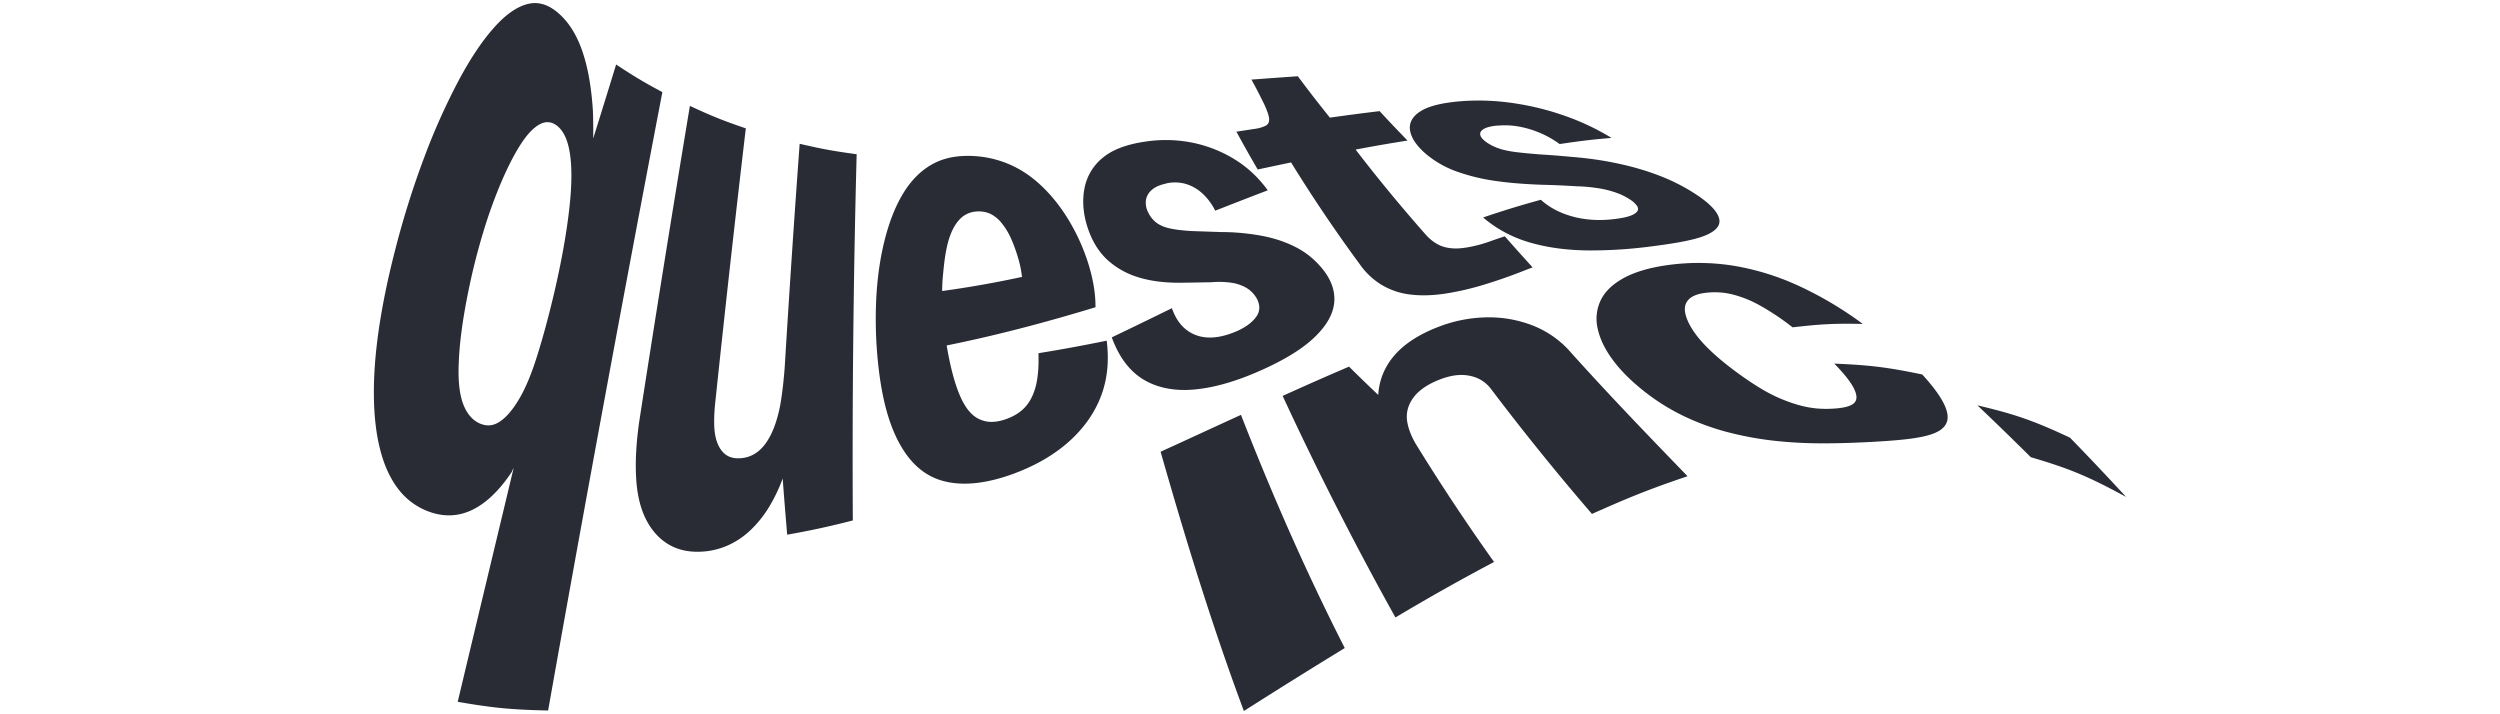
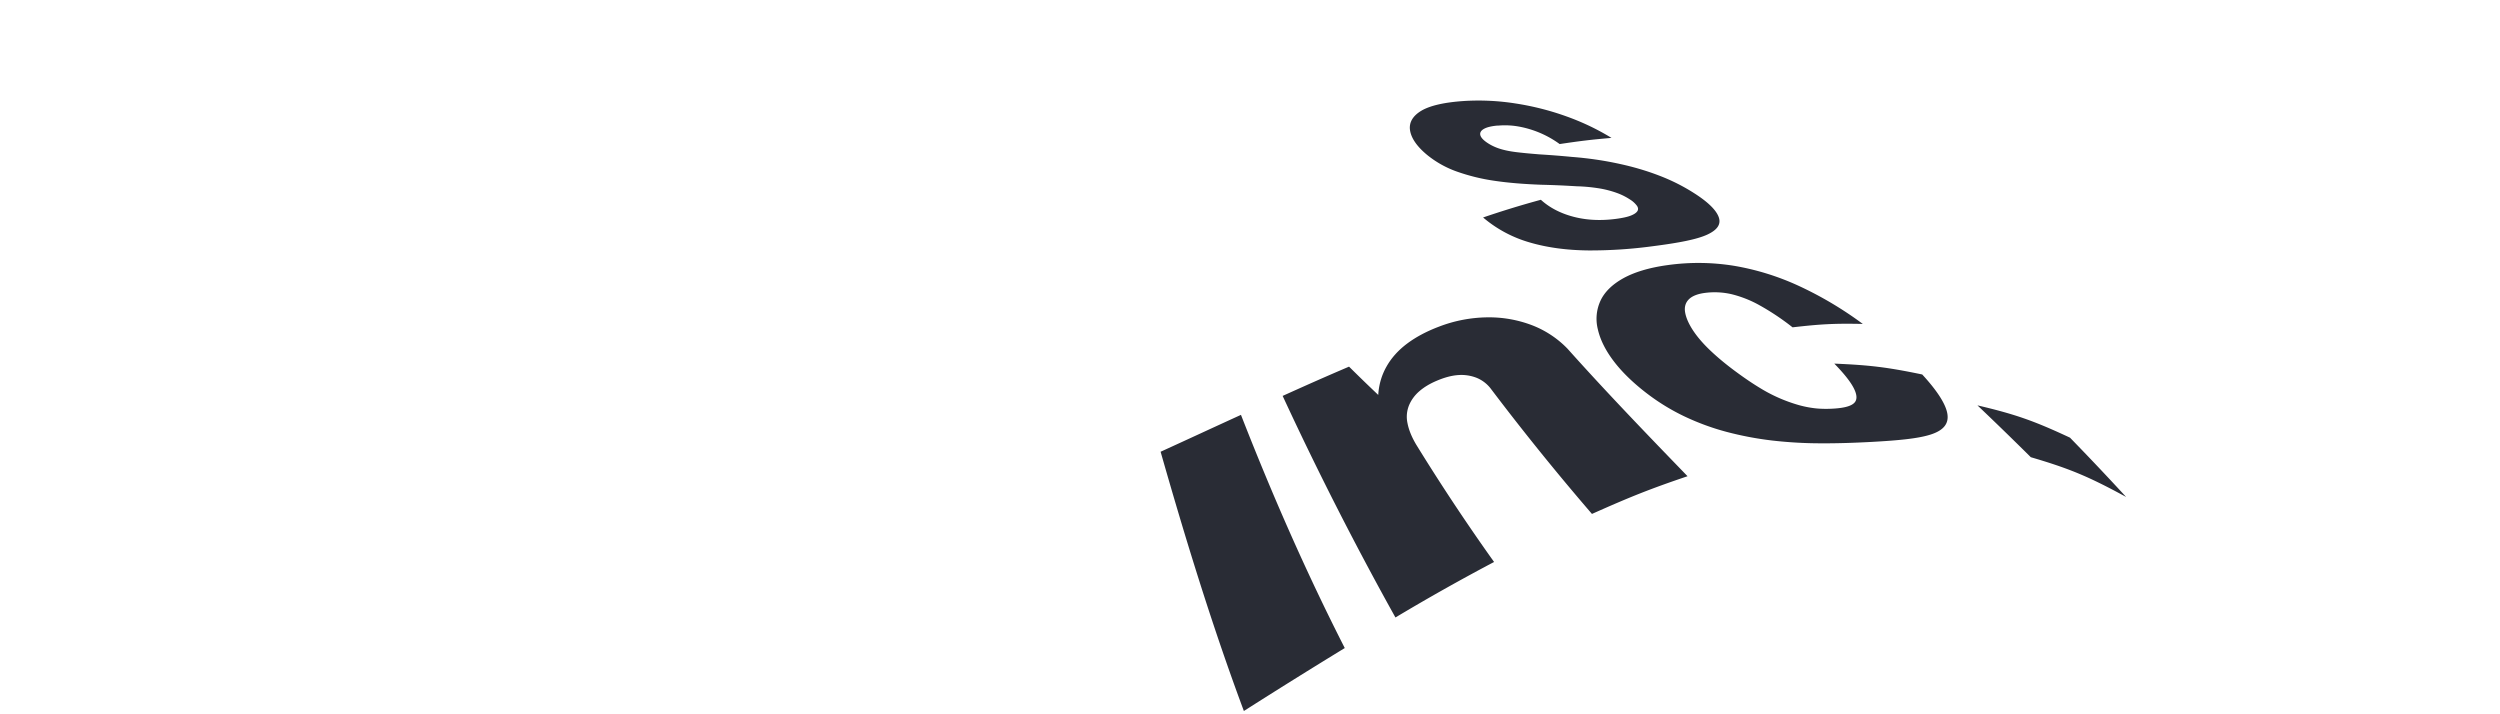
<svg xmlns="http://www.w3.org/2000/svg" width="119" height="34" fill="none">
-   <path d="M29.326 3.07c.877.578 1.317.84 2.203 1.315A2200.62 2200.62 0 0026.09 33.82c-1.714-.038-2.576-.114-4.303-.414.885-3.714 1.776-7.425 2.664-11.136-.029.05-.06.114-.09.193-.59.883-1.223 1.493-1.892 1.812-.677.323-1.398.346-2.155.039a3.223 3.223 0 01-1.382-1.07c-.365-.484-.648-1.103-.836-1.842-.19-.741-.291-1.604-.299-2.574-.01-.97.072-2.038.24-3.186.17-1.152.424-2.39.764-3.71a42.256 42.256 0 011.392-4.44 31.173 31.173 0 011.62-3.625c.555-1.044 1.111-1.881 1.665-2.51.548-.626 1.078-1.01 1.592-1.154.51-.145 1.001-.008 1.48.398.507.43.888 1.03 1.16 1.81.271.774.444 1.739.513 2.891.015.41.018.838.013 1.29.44-1.409.659-2.112 1.091-3.52l-.002-.003zm-6.448 17.103c.324.132.64.09.95-.13.306-.215.612-.583.91-1.098.3-.515.583-1.206.85-2.069.268-.86.543-1.866.806-3 .358-1.539.584-2.864.705-3.953.124-1.089.131-1.964.026-2.632-.106-.668-.324-1.117-.67-1.348-.254-.17-.524-.17-.813 0-.29.173-.584.495-.88.962-.299.47-.595 1.051-.893 1.744a23.209 23.209 0 00-.85 2.348 30.81 30.81 0 00-.702 2.754c-.157.76-.278 1.46-.358 2.097a15.83 15.83 0 00-.131 1.698c-.008.493.026.919.1 1.272.075.353.196.645.358.873.162.229.358.388.587.482h.005zM40.777 7.34a546.866 546.866 0 00-.183 17.433 38.791 38.791 0 01-3.124.678c-.09-1.064-.134-1.6-.214-2.673a7.768 7.768 0 01-.677 1.401 5.31 5.31 0 01-.86 1.061 3.839 3.839 0 01-1.034.703c-.374.17-.773.277-1.197.31-.628.048-1.176-.058-1.635-.323-.458-.264-.828-.667-1.099-1.2-.273-.533-.43-1.2-.473-1.983-.047-.784.005-1.67.141-2.647a1367.26 1367.26 0 012.417-15.06c1.06.495 1.593.705 2.662 1.07-.51 4.321-.991 8.644-1.447 12.972-.054.485-.07.898-.054 1.239.018.34.08.627.185.855.106.229.245.396.412.5.167.104.373.15.62.137.245-.01.471-.076.677-.195.206-.117.392-.292.559-.523.165-.231.309-.515.432-.856a6.5 6.5 0 00.294-1.198c.072-.46.128-.972.172-1.543.216-3.554.453-7.105.713-10.654 1.081.252 1.624.35 2.716.498l-.003-.003zm7.585 15.166c-.759.29-1.47.46-2.12.505-.652.043-1.239-.04-1.738-.251-.5-.211-.942-.569-1.31-1.059-.368-.49-.67-1.107-.898-1.827-.23-.724-.394-1.58-.497-2.56a20.059 20.059 0 01-.08-3.264c.062-1.023.211-1.962.438-2.804.224-.833.517-1.536.877-2.11.355-.563.783-.992 1.282-1.284.492-.29 1.063-.427 1.712-.432a5.002 5.002 0 011.807.318c.558.21 1.073.522 1.539.929.466.403.898.9 1.287 1.48a9.502 9.502 0 011.014 2.02c.139.378.255.782.342 1.21.088.432.131.846.129 1.247-2.322.708-4.705 1.34-7.086 1.82l.036.196c.103.578.219 1.078.348 1.5.128.421.267.771.422 1.046.154.274.327.485.517.627.19.144.41.228.649.259.242.027.504-.005.79-.1.417-.137.746-.34.983-.604.234-.261.404-.604.507-1.025.1-.419.139-.93.118-1.53a79.833 79.833 0 003.249-.597c.115.921.043 1.769-.24 2.553-.285.797-.77 1.513-1.441 2.145-.68.637-1.562 1.183-2.638 1.592h.002zm-3.51-8.654a50.402 50.402 0 003.801-.672c-.005-.015-.008-.033-.013-.05a4.478 4.478 0 00-.113-.613 7.515 7.515 0 00-.383-1.122 3.373 3.373 0 00-.469-.781 1.575 1.575 0 00-.553-.445 1.365 1.365 0 00-.67-.099 1.182 1.182 0 00-.795.396c-.219.241-.391.577-.512 1-.124.43-.193.94-.245 1.483a9.172 9.172 0 00-.054.898l.006.005zM55.52 8.735c-.288.059-.512.152-.674.287a.82.82 0 00-.296.482.988.988 0 00.103.604c.098.204.229.368.394.493.164.124.38.216.648.274.268.058.605.097 1.007.122.556.02.836.03 1.397.048a10.84 10.84 0 011.982.183c.59.114 1.122.292 1.59.533.47.239.881.566 1.231.98.44.523.649 1.058.61 1.622-.041.57-.36 1.137-.957 1.706-.605.576-1.532 1.134-2.775 1.665-1.066.454-2.072.738-2.996.812-.916.074-1.727-.094-2.383-.497-.657-.407-1.151-1.082-1.48-1.99 1.148-.551 1.721-.83 2.862-1.39.213.62.574 1.047 1.086 1.26.512.213 1.13.178 1.827-.094a3.01 3.01 0 00.726-.383c.18-.137.317-.28.407-.424a.71.71 0 00.11-.455.988.988 0 00-.18-.464 1.355 1.355 0 00-.455-.421 2.058 2.058 0 00-.662-.226 4.238 4.238 0 00-.978-.028c-.617.012-.926.018-1.539.025-.723 0-1.374-.084-1.936-.259a3.83 3.83 0 01-1.444-.8c-.396-.355-.697-.817-.905-1.37-.27-.718-.338-1.399-.227-2.02a2.47 2.47 0 01.906-1.524c.484-.39 1.179-.637 2.093-.759a6.437 6.437 0 012.205.076c.698.15 1.352.412 1.949.78.597.365 1.13.855 1.58 1.475-.998.383-1.5.578-2.502.97a2.823 2.823 0 00-.628-.836 2.03 2.03 0 00-.78-.44 1.91 1.91 0 00-.924-.022l.008.005zm9.181 3.81a71.56 71.56 0 01-3.246-4.813c-.635.132-.954.201-1.588.336a64.923 64.923 0 01-1.014-1.8c.345-.054.517-.079.862-.132a1.68 1.68 0 00.533-.153c.121-.066.175-.177.162-.332-.012-.155-.09-.378-.226-.673a26.408 26.408 0 00-.615-1.19c.88-.064 1.32-.097 2.208-.158.597.797.901 1.19 1.526 1.97.943-.132 1.416-.195 2.366-.31.522.564.79.843 1.328 1.4-.991.16-1.485.245-2.471.43a77.212 77.212 0 003.326 4.034c.198.224.411.391.635.503.224.111.494.167.808.17.314 0 .695-.064 1.148-.185.132-.036.263-.077.392-.122a39.834 39.834 0 01.793-.272c.522.592.787.888 1.325 1.48-.211.079-.433.165-.662.254a22.581 22.581 0 01-1.483.515 13.34 13.34 0 01-1.986.475c-.618.094-1.19.112-1.701.046a3.42 3.42 0 01-1.375-.47 3.49 3.49 0 01-1.045-1.005v.002z" fill="#292C35" />
  <path d="M71.295 5.976c-.298.025-.517.079-.653.155-.14.076-.199.172-.183.279.018.11.113.228.29.355.168.12.361.219.58.295.219.076.484.134.795.175.312.04.693.076 1.146.112.62.04.931.063 1.554.122.811.063 1.56.177 2.245.327.684.147 1.328.338 1.917.566.59.226 1.143.505 1.655.833.644.41 1.04.792 1.166 1.13.129.342-.054.616-.54.842-.492.228-1.354.393-2.574.55a22.147 22.147 0 01-3.086.204c-.999-.01-1.941-.13-2.79-.38a5.95 5.95 0 01-2.222-1.189 44.718 44.718 0 012.75-.843c.419.381.946.653 1.577.815.633.163 1.305.185 2 .094.301-.04.53-.089.69-.15.16-.06.265-.13.321-.208.054-.076.052-.165-.012-.261a1.196 1.196 0 00-.34-.307 2.927 2.927 0 00-.633-.313 4.736 4.736 0 00-.8-.208 7.986 7.986 0 00-1.092-.104c-.68-.04-1.02-.056-1.694-.073-.8-.03-1.539-.087-2.21-.186a9.342 9.342 0 01-1.818-.446 4.747 4.747 0 01-1.387-.775c-.502-.41-.772-.812-.829-1.183-.057-.365.124-.685.54-.934.412-.243 1.097-.403 2.054-.464a11.278 11.278 0 012.435.12 12.98 12.98 0 012.37.598c.768.272 1.502.617 2.189 1.04-.986.085-1.478.146-2.466.293a4.75 4.75 0 00-1.928-.83 3.703 3.703 0 00-1.022-.046l.005-.005zM59.209 33.845c-1.511-4.054-2.778-8.184-3.964-12.342 1.534-.7 2.298-1.058 3.825-1.756 1.472 3.77 3.099 7.488 4.941 11.1a302.335 302.335 0 00-4.805 2.998h.003zm7.217-4.448a159.114 159.114 0 01-5.372-10.552c1.267-.571 1.9-.853 3.16-1.393.55.543.827.812 1.39 1.347.03-.487.16-.939.395-1.352.231-.41.556-.772.978-1.09.42-.314.929-.586 1.528-.812a6.597 6.597 0 012.296-.439 5.726 5.726 0 012.106.368 4.695 4.695 0 011.709 1.127c1.853 2.072 3.778 4.07 5.711 6.067-1.804.612-2.715.977-4.55 1.795a120.675 120.675 0 01-4.79-5.928 1.623 1.623 0 00-.698-.55 1.984 1.984 0 00-.87-.132c-.311.02-.65.109-1.03.271-.337.142-.612.31-.83.5-.22.19-.384.417-.49.67a1.45 1.45 0 00-.072.85c.06.313.196.653.415 1.021a99.336 99.336 0 003.706 5.585 100.13 100.13 0 00-4.695 2.642l.003.005zm22.236-13.978c-1.326-.028-1.993.007-3.336.162a11.761 11.761 0 00-1.586-1.058 5.324 5.324 0 00-1.32-.52 3.577 3.577 0 00-1.254-.062c-.365.046-.628.153-.785.315-.157.162-.213.373-.167.624.046.254.17.536.373.846.204.31.482.634.834.967.353.335.765.675 1.236 1.02.38.28.738.523 1.076.729a7.393 7.393 0 001.907.845c.293.081.579.132.857.158.275.022.564.022.857 0 .453-.034.754-.117.903-.262.15-.145.147-.373-.007-.685-.152-.31-.469-.711-.937-1.19 1.678.07 2.517.17 4.185.517.715.777 1.122 1.411 1.197 1.873.077.47-.185.785-.777.98-.6.198-1.55.287-2.847.358-.814.043-1.62.071-2.415.066a20.586 20.586 0 01-2.308-.134 15.66 15.66 0 01-2.16-.41 11.667 11.667 0 01-2-.733 10.054 10.054 0 01-1.799-1.101c-.674-.516-1.202-1.036-1.59-1.551-.39-.516-.636-1.023-.744-1.508a2.046 2.046 0 01.128-1.35c.19-.41.551-.77 1.076-1.064.523-.292 1.228-.51 2.118-.632a10.602 10.602 0 013.174.035 12.19 12.19 0 013.045.942 17.314 17.314 0 013.073 1.823h-.007zm8.004 6.343a162.126 162.126 0 00-2.54-2.467c1.776.419 2.658.72 4.406 1.538a135.503 135.503 0 012.672 2.823c-1.8-.982-2.708-1.356-4.54-1.894h.002z" fill="#292C35" />
</svg>